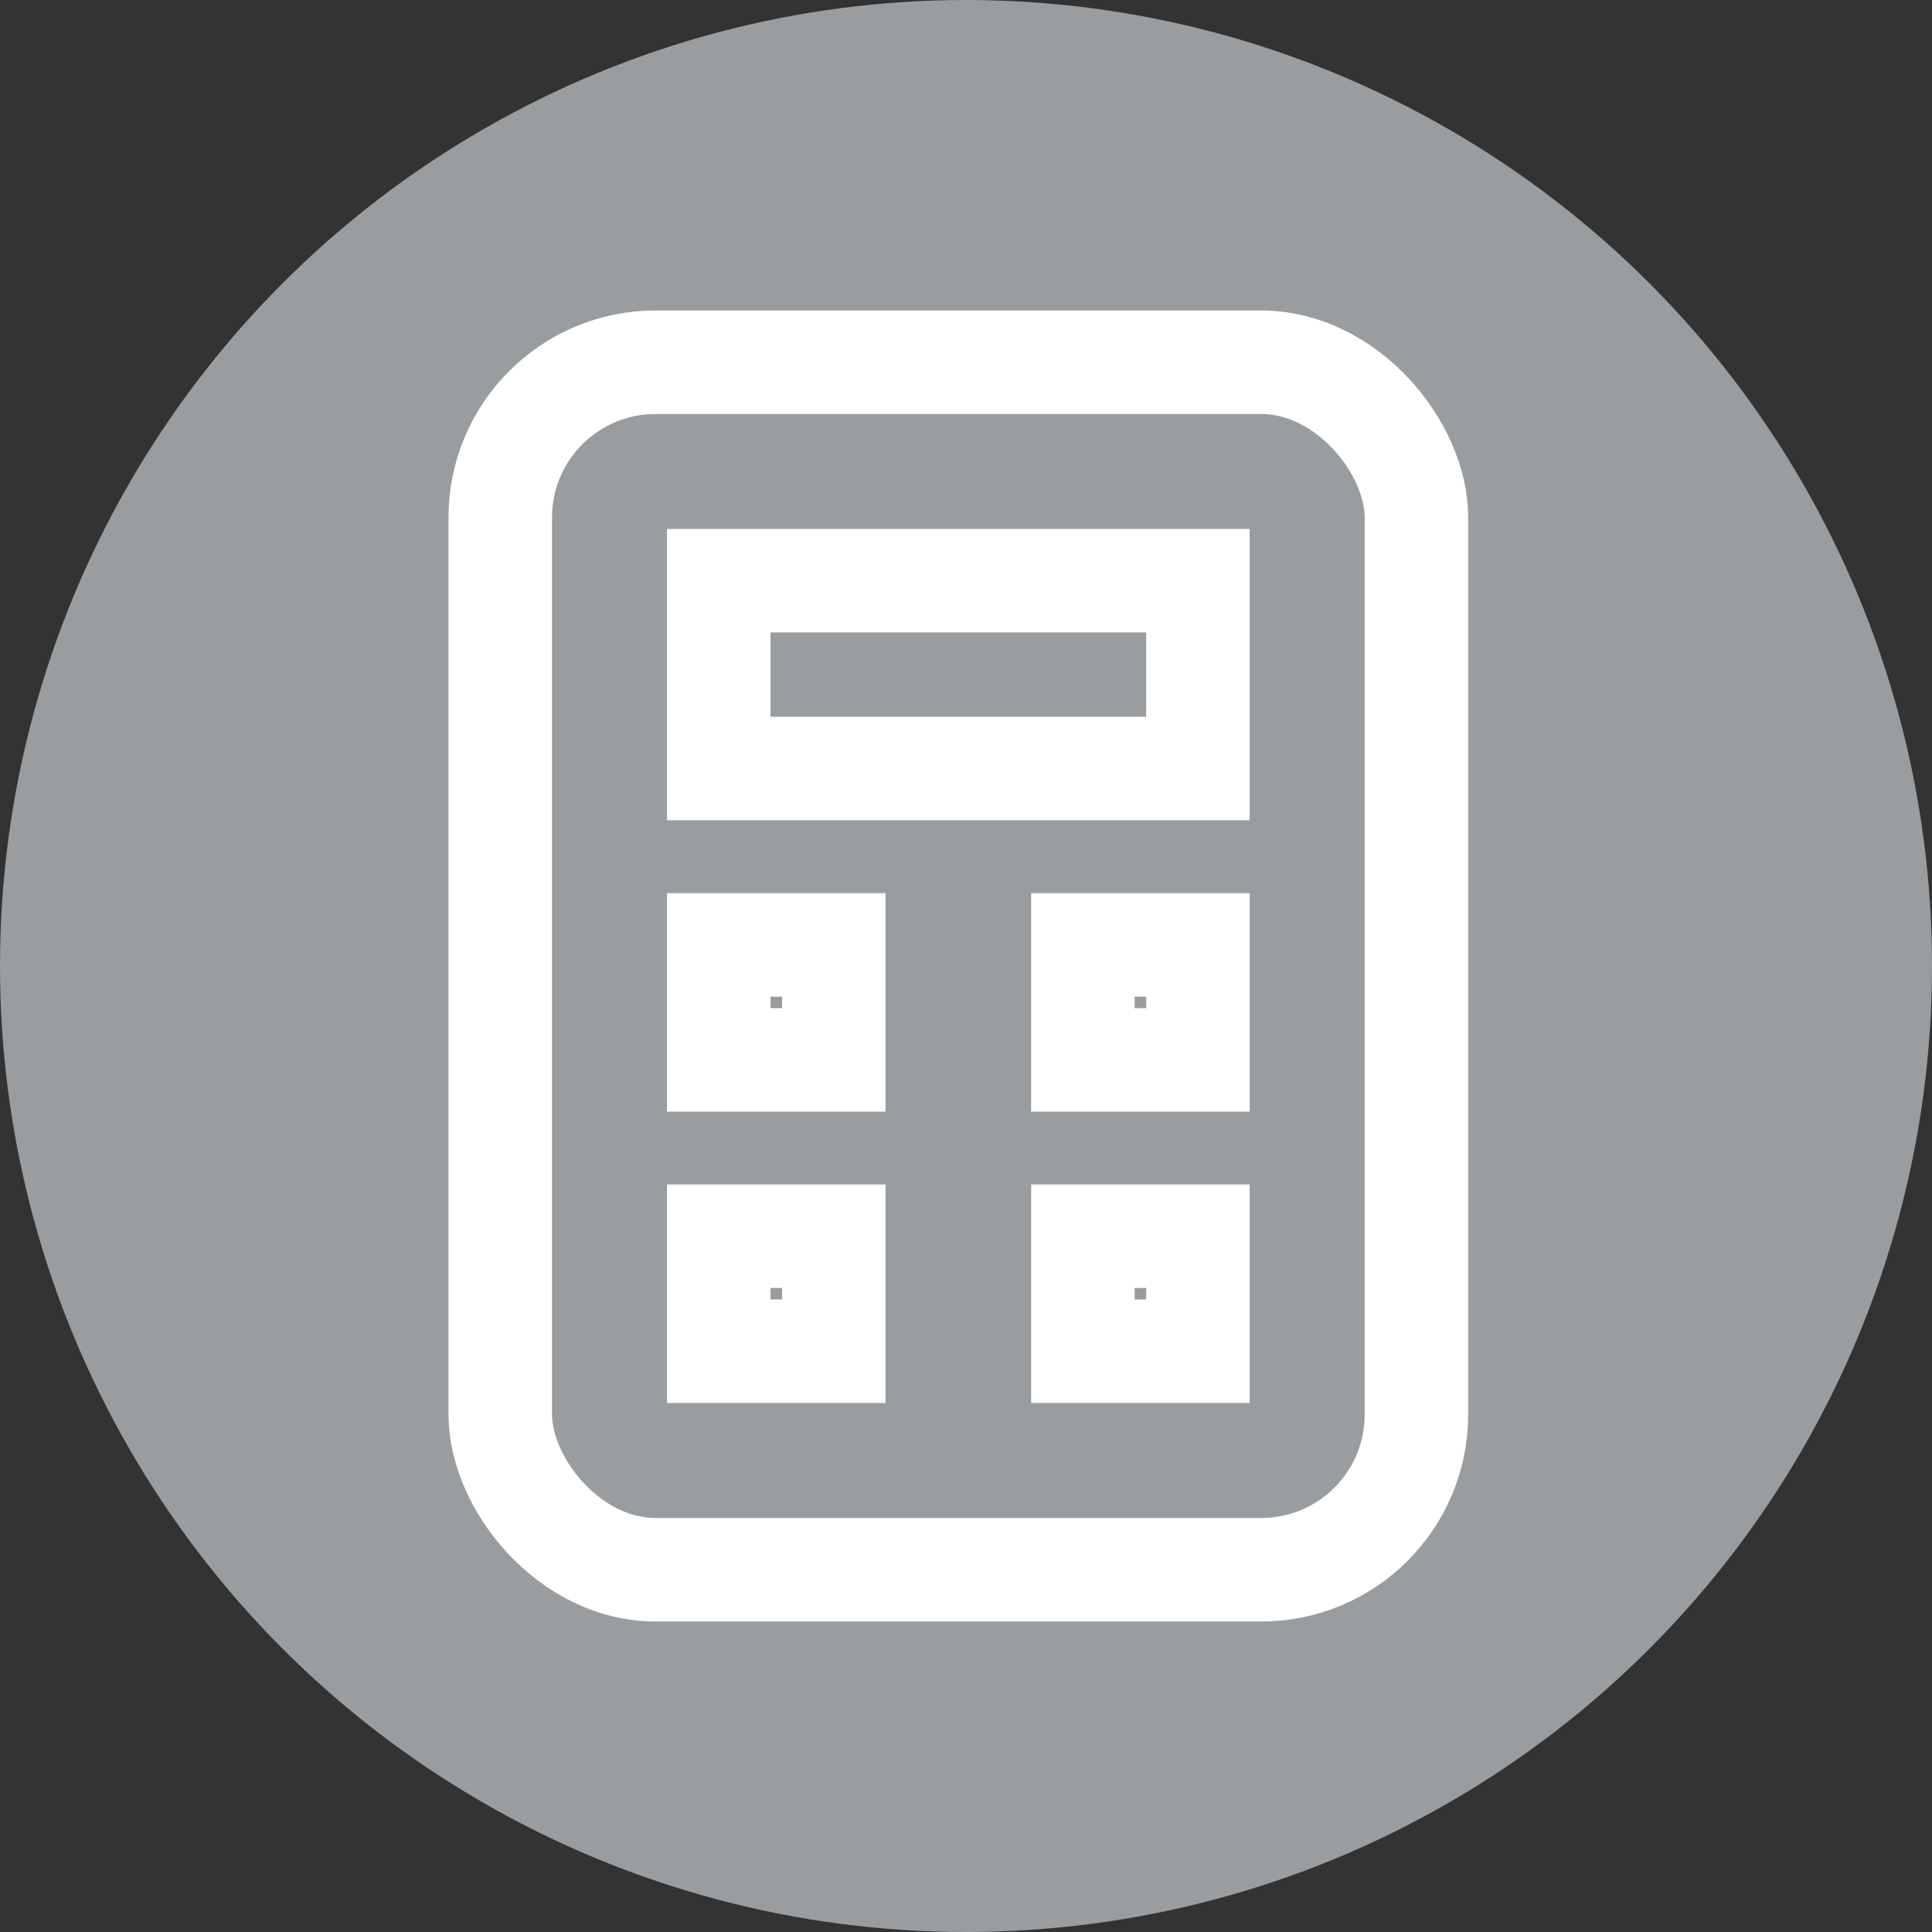
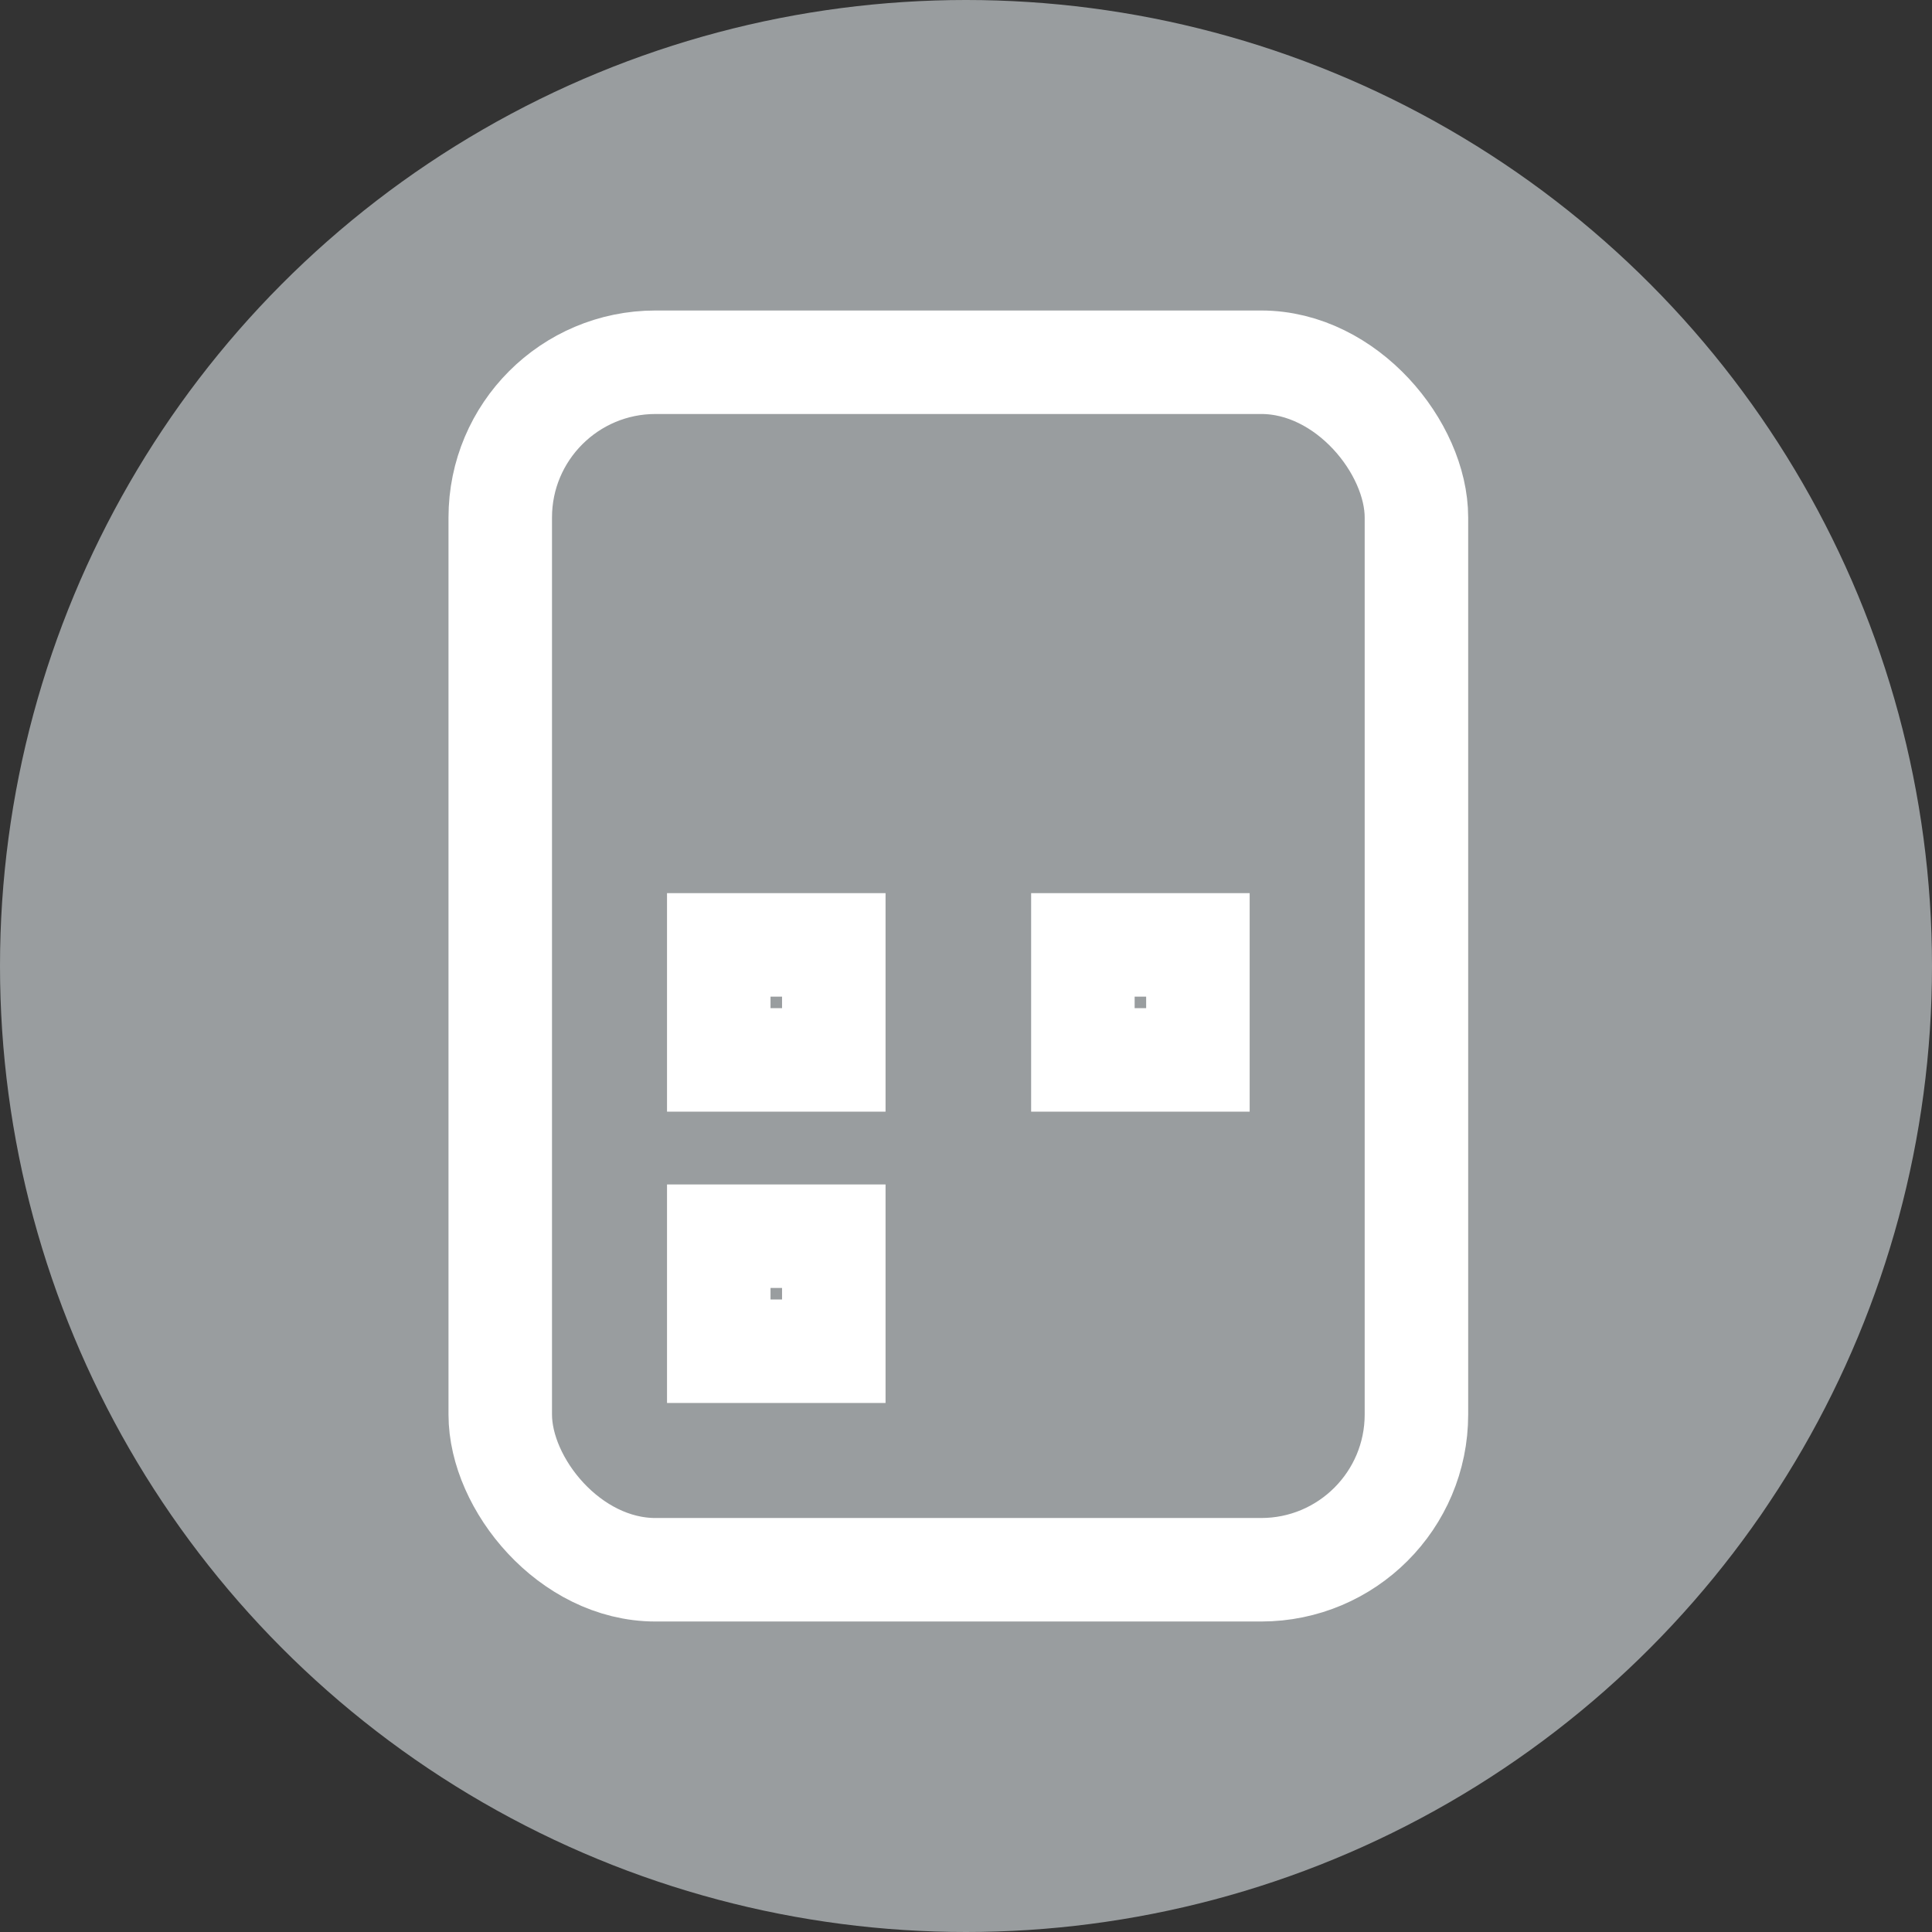
<svg xmlns="http://www.w3.org/2000/svg" width="28" height="28" viewBox="0 0 28 28" fill="none">
  <rect x="0" y="0" width="28" height="28" fill="#333333" stroke="none" />
  <circle cx="14" cy="14" r="14" fill="#999D9F" />
  <rect x="7.25" y="5.25" width="13.278" height="17.5" rx="2.25" stroke="white" stroke-width="1.5" />
-   <rect x="10.417" y="8.416" width="6.944" height="2.722" stroke="white" stroke-width="1.5" />
  <rect x="10.417" y="13.694" width="1.667" height="1.667" stroke="white" stroke-width="1.5" />
  <rect x="15.694" y="13.694" width="1.667" height="1.667" stroke="white" stroke-width="1.5" />
  <rect x="10.417" y="17.916" width="1.667" height="1.667" stroke="white" stroke-width="1.5" />
-   <rect x="15.694" y="17.916" width="1.667" height="1.667" stroke="white" stroke-width="1.5" />
</svg>